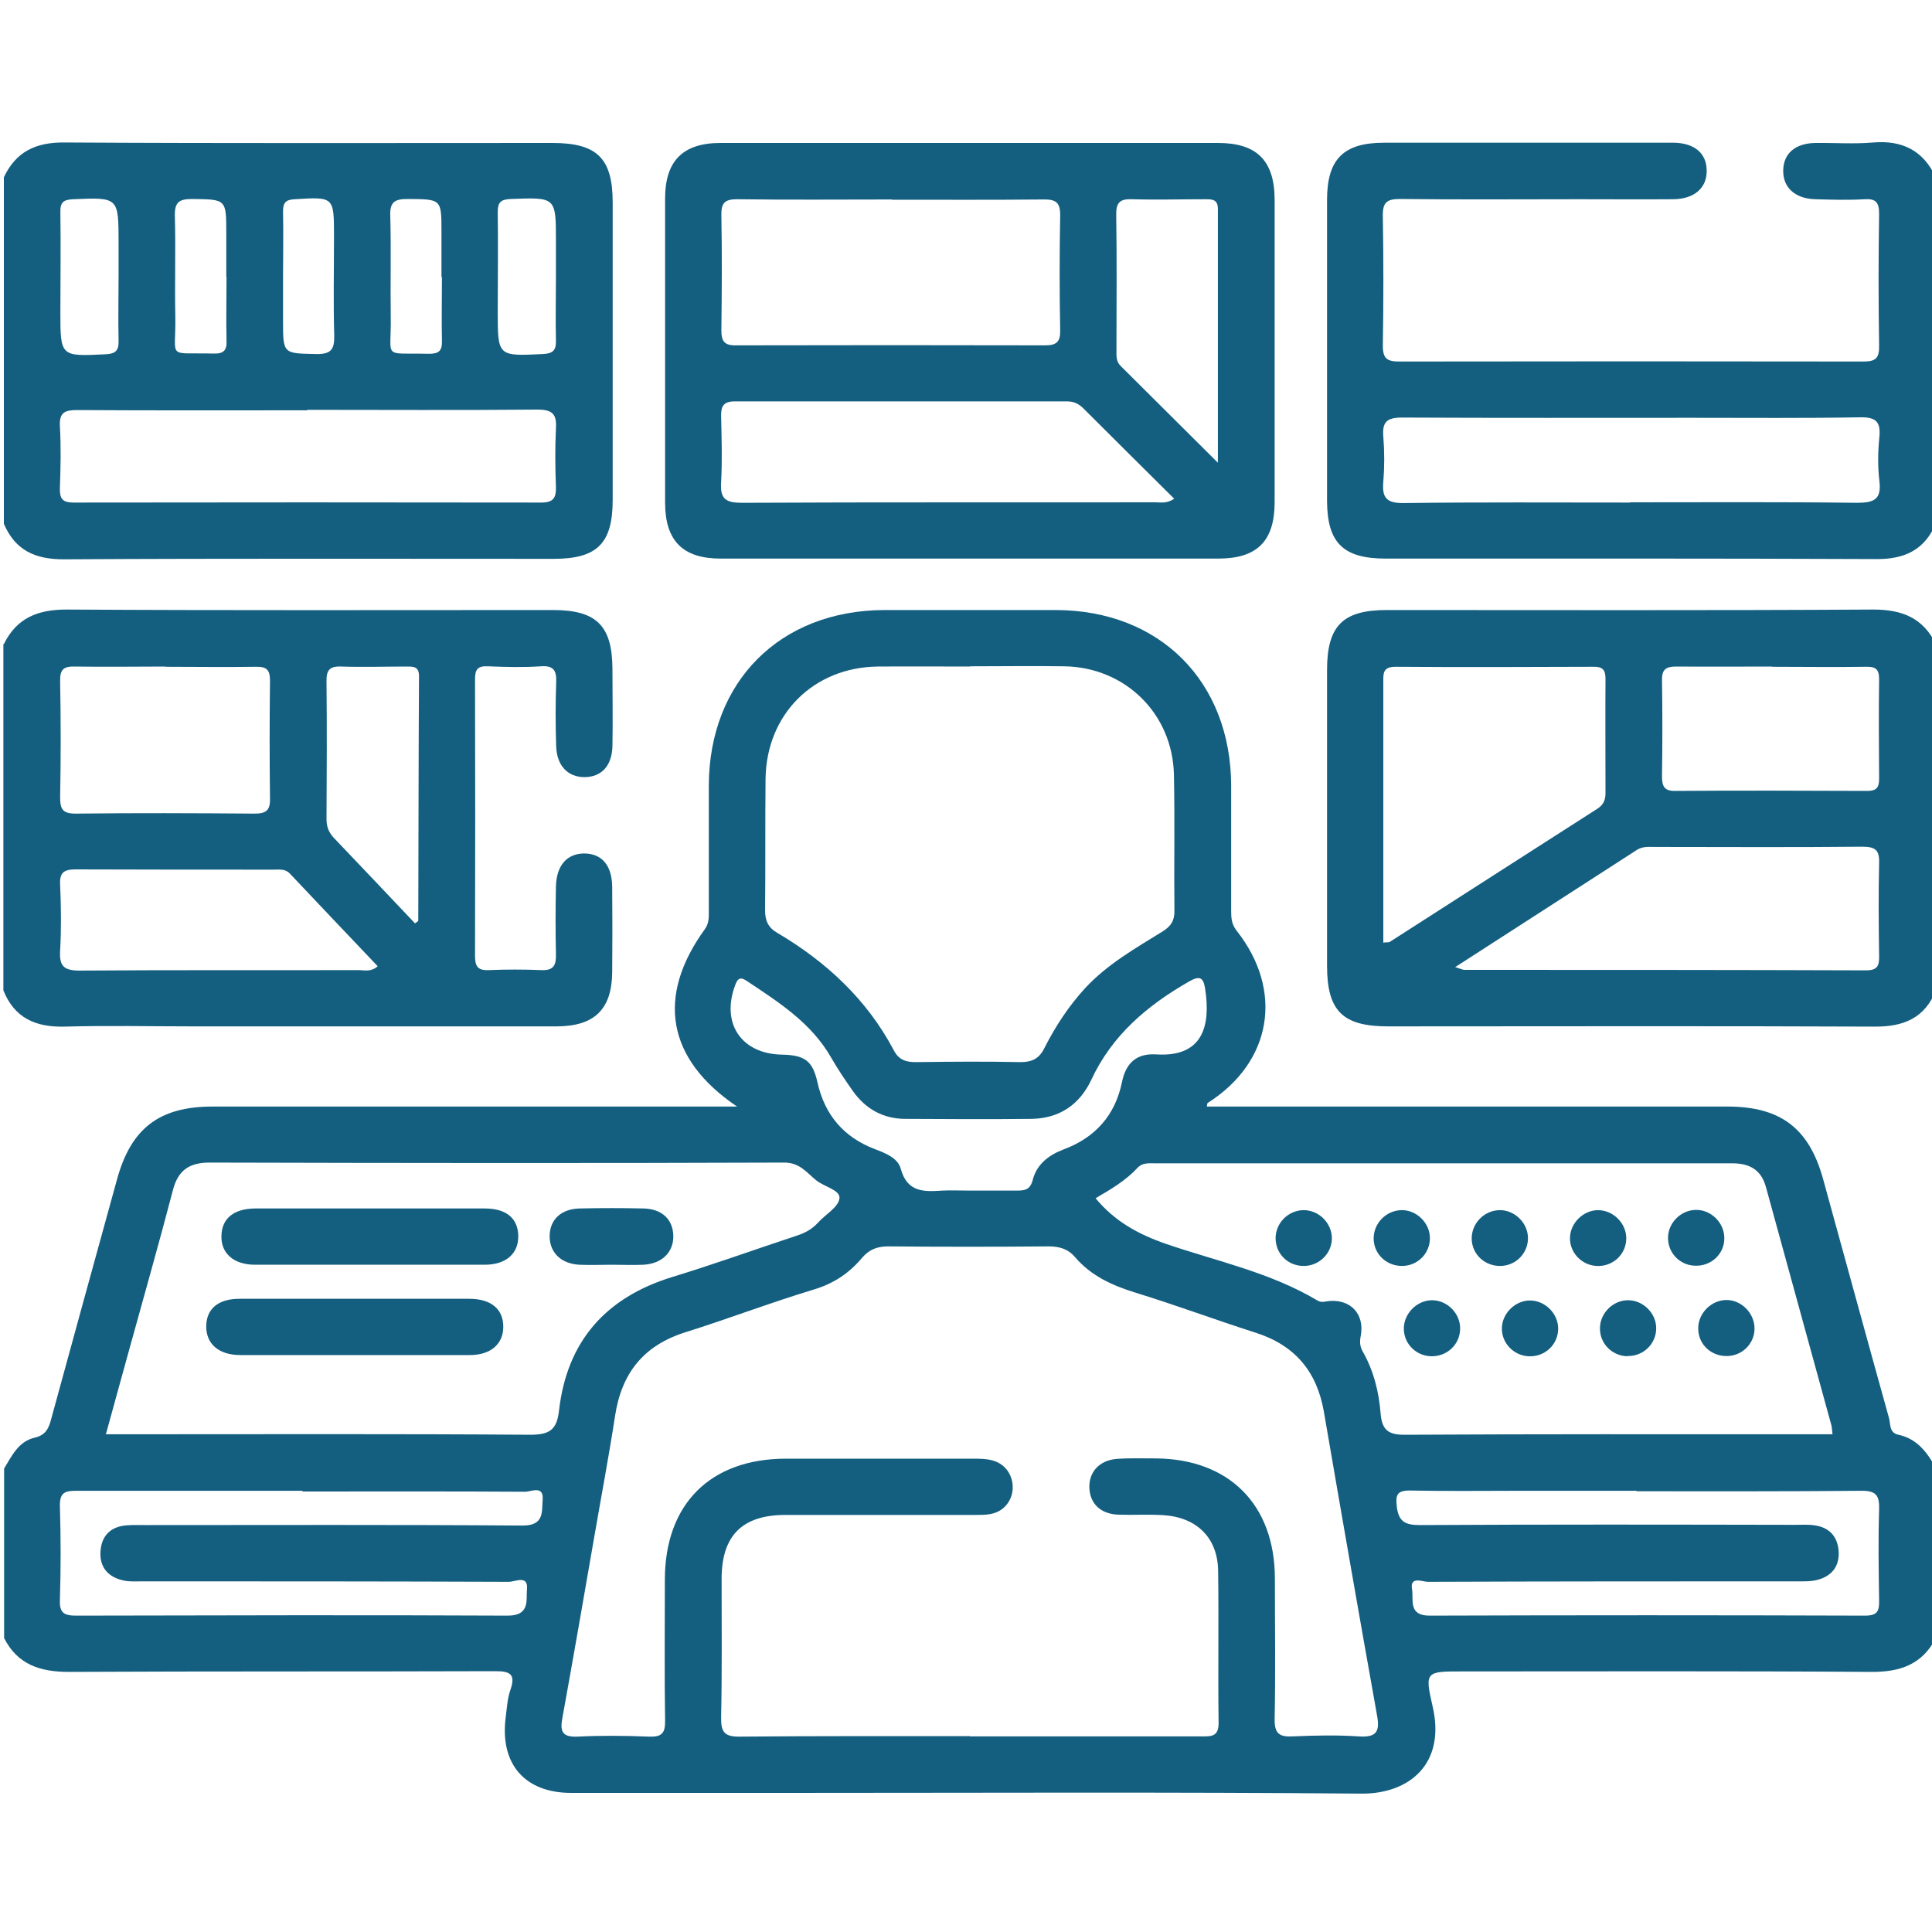
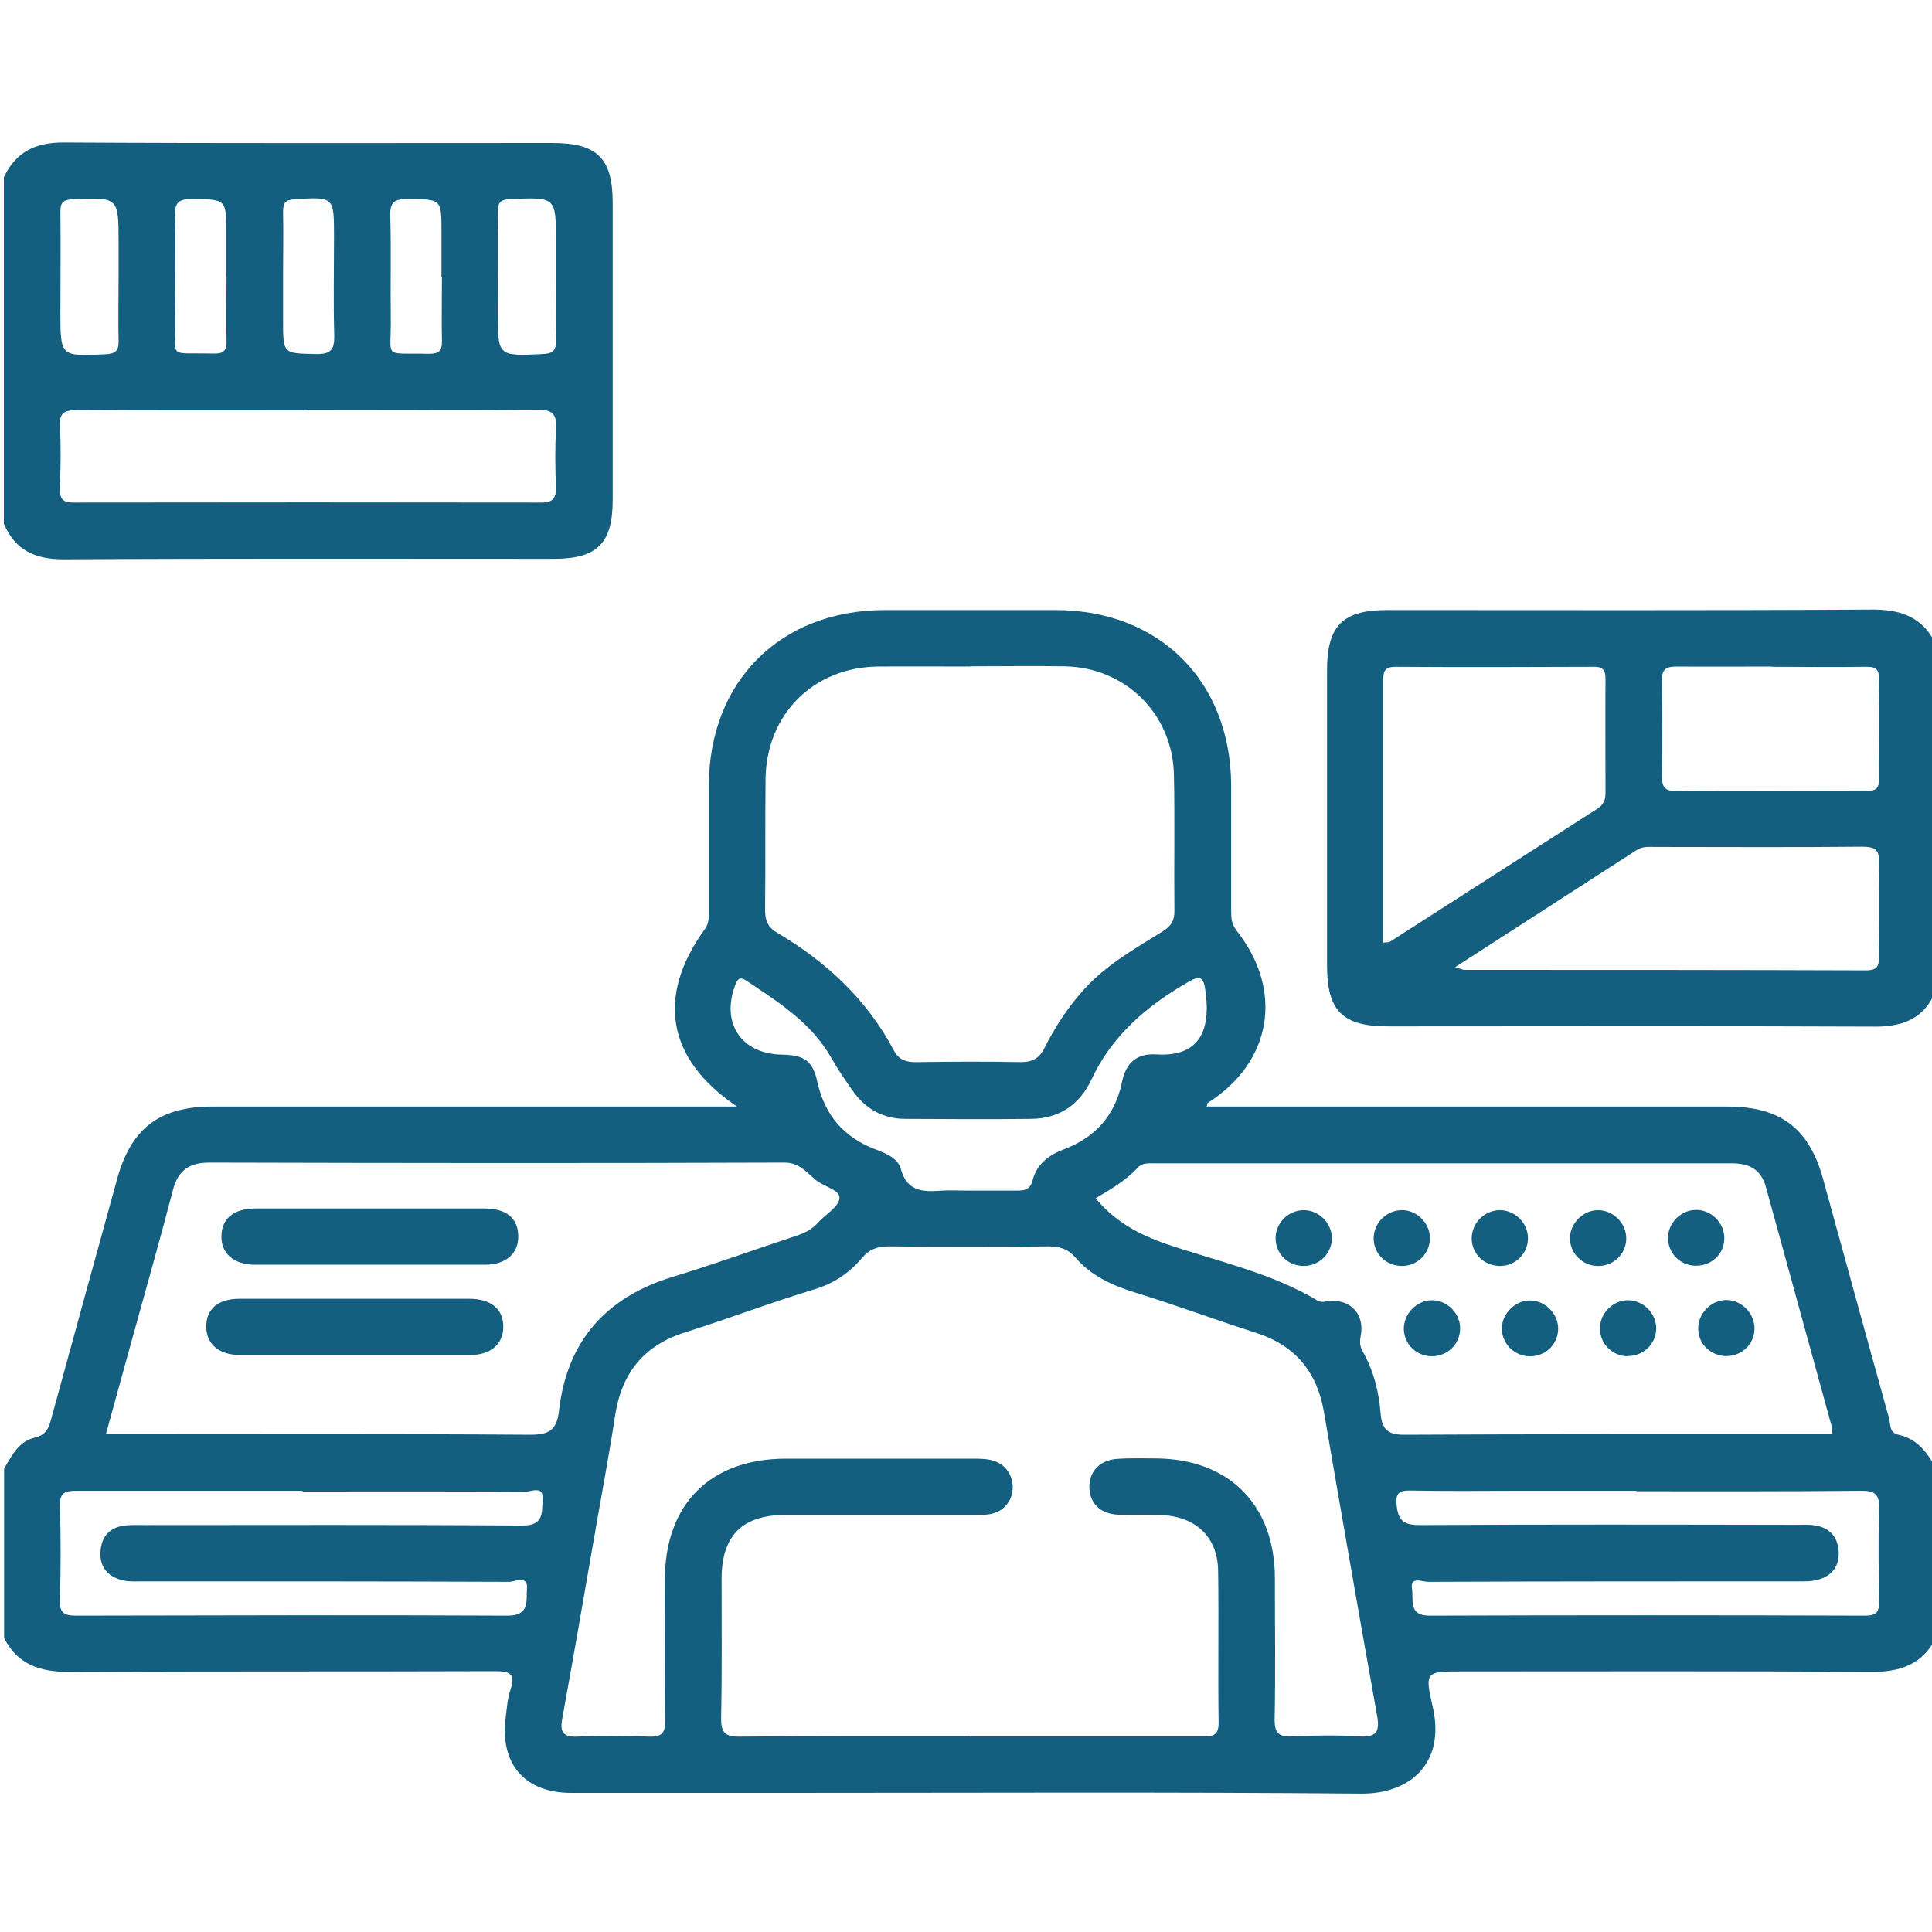
<svg xmlns="http://www.w3.org/2000/svg" id="Layer_1" width="80" height="80" viewBox="0 0 80 80">
  <defs>
    <style>.cls-1{fill:#145f80;}</style>
  </defs>
  <g id="SfBlIe.tif">
    <path class="cls-1" d="M80.16,60.81v7.02c-.57,1.1-1.49,1.41-2.69,1.4-5.65-.04-11.29-.02-16.94-.02-1.49,0-1.54.01-1.21,1.44.56,2.39-.97,3.64-2.96,3.62-7.94-.07-15.87-.03-23.81-.03-2.97,0-5.93,0-8.9,0-1.93,0-2.96-1.21-2.71-3.13.05-.39.07-.78.2-1.15.22-.65-.03-.76-.64-.76-5.88.02-11.76,0-17.64.03-1.2,0-2.13-.3-2.69-1.4v-7.02c.32-.53.6-1.13,1.27-1.28.47-.11.59-.41.69-.81.9-3.3,1.81-6.6,2.72-9.9.58-2.1,1.75-3,3.95-3,6.93,0,13.85,0,20.78,0h.94c-2.92-1.97-3.35-4.57-1.33-7.35.17-.24.16-.48.16-.73,0-1.74,0-3.48,0-5.22.02-4.31,2.95-7.24,7.26-7.26,2.37,0,4.74,0,7.11,0,4.3.01,7.24,2.95,7.26,7.26,0,1.74,0,3.48,0,5.22,0,.28.02.53.22.79,1.97,2.49,1.47,5.45-1.19,7.14-.03.02-.02.09-.04.15h.86c6.9,0,13.8,0,20.7,0,2.2,0,3.38.9,3.96,3,.91,3.3,1.81,6.6,2.73,9.9.07.25,0,.61.39.69.79.17,1.2.75,1.56,1.39ZM40.16,71.9c3.2,0,6.4,0,9.61,0,.39,0,.69.01.69-.55-.03-2.1.01-4.21-.02-6.31-.02-1.37-.89-2.21-2.26-2.3-.62-.04-1.25,0-1.87-.02-.73-.03-1.16-.44-1.2-1.08-.04-.67.4-1.17,1.13-1.23.54-.04,1.09-.02,1.64-.02,3.02.03,4.9,1.92,4.91,4.95,0,1.95.03,3.9-.01,5.84-.01.6.19.75.75.72.91-.04,1.82-.06,2.73,0,.72.05.89-.18.76-.87-.75-4.19-1.48-8.38-2.2-12.57-.29-1.67-1.2-2.76-2.84-3.28-1.66-.53-3.29-1.14-4.95-1.65-.97-.3-1.84-.69-2.51-1.47-.29-.34-.64-.45-1.1-.45-2.21.02-4.43.02-6.64,0-.46,0-.79.13-1.08.47-.53.63-1.16,1.06-1.98,1.31-1.79.54-3.54,1.21-5.32,1.77-1.74.54-2.66,1.69-2.93,3.46-.26,1.69-.58,3.38-.87,5.06-.43,2.48-.86,4.96-1.31,7.44-.1.53-.05.82.62.79.99-.05,1.98-.04,2.97,0,.51.02.67-.14.66-.65-.03-1.95-.01-3.9-.01-5.84,0-3.13,1.87-5.01,5-5.02,2.58,0,5.15,0,7.73,0,.31,0,.64,0,.92.1.83.28,1.02,1.4.35,1.96-.33.27-.72.27-1.11.27-2.63,0-5.26,0-7.89,0-1.79,0-2.64.85-2.65,2.62,0,1.92.02,3.84-.02,5.77-.01.6.14.8.77.79,3.18-.03,6.35-.02,9.53-.02ZM40.17,27.6c-1.27,0-2.55-.01-3.82,0-2.66.03-4.61,1.97-4.65,4.64-.02,1.82,0,3.63-.02,5.45,0,.44.13.72.51.94,2.03,1.2,3.71,2.76,4.82,4.86.21.41.53.5.96.49,1.43-.02,2.86-.03,4.29,0,.48,0,.77-.15.98-.57.46-.91,1.01-1.75,1.7-2.5.92-.99,2.07-1.64,3.2-2.34.35-.22.5-.45.49-.87-.02-1.87.02-3.74-.02-5.61-.05-2.53-2.01-4.46-4.54-4.5-1.3-.02-2.6,0-3.9,0ZM45.36,49.61c.8.97,1.78,1.5,2.93,1.9,2.11.72,4.32,1.18,6.26,2.34.18.11.34.03.52.02.87-.06,1.43.55,1.28,1.42-.05.25-.05.44.07.66.46.8.68,1.69.75,2.6.06.69.35.87,1.03.86,5.42-.03,10.83-.02,16.25-.02.47,0,.93,0,1.43,0-.02-.15-.02-.25-.04-.35-.91-3.3-1.81-6.6-2.72-9.9-.2-.71-.68-.97-1.4-.97-7.97,0-15.94,0-23.9,0-.26,0-.52-.03-.72.19-.48.52-1.09.88-1.74,1.26ZM4.37,59.39h1.02c5.52,0,11.03-.02,16.55.02.81,0,1.12-.19,1.21-1.02.33-2.84,1.92-4.66,4.68-5.51,1.74-.53,3.45-1.15,5.18-1.72.33-.11.61-.26.85-.52.31-.35.86-.65.9-1.02.04-.35-.65-.48-.98-.76-.38-.31-.67-.72-1.3-.72-7.94.03-15.87.02-23.81,0-.83,0-1.3.32-1.51,1.14-.59,2.26-1.23,4.5-1.85,6.75-.3,1.09-.6,2.19-.92,3.34ZM67.77,61.73c-1.61,0-3.23,0-4.84,0-1.51,0-3.02.02-4.53-.01-.56-.01-.62.19-.56.68.08.63.37.75.97.75,5.18-.03,10.36-.02,15.54-.01.26,0,.52-.02.78.02.59.08.94.43,1,1.02.06.63-.24,1.06-.84,1.23-.27.08-.57.07-.85.07-5.1,0-10.2,0-15.31.02-.23,0-.76-.25-.66.31.07.42-.17,1.09.72,1.09,6.01-.02,12.03-.02,18.04,0,.53,0,.59-.21.58-.65-.02-1.25-.04-2.49,0-3.74.02-.6-.13-.79-.76-.78-3.1.03-6.2.02-9.29.02ZM12.53,61.73c-3.12,0-6.25,0-9.37,0-.48,0-.69.08-.68.63.04,1.3.04,2.6,0,3.9-.02.53.18.64.67.64,5.96-.01,11.92-.03,17.88,0,.93,0,.75-.66.79-1.1.06-.6-.5-.3-.75-.3-5.05-.02-10.1-.02-15.15-.02-.26,0-.53.02-.78-.03-.64-.13-1.02-.53-.98-1.2.04-.66.42-1.04,1.09-1.09.26-.02.52-.01.78-.01,5.21,0,10.41-.02,15.62.02.9,0,.78-.59.82-1.07.05-.61-.48-.33-.73-.33-3.07-.02-6.14-.01-9.22-.01ZM40.13,49.3c.65,0,1.3,0,1.95,0,.34,0,.57-.02.68-.43.16-.65.66-1.04,1.27-1.27,1.32-.49,2.15-1.42,2.43-2.8.16-.77.59-1.19,1.41-1.14,1.95.13,2.27-1.2,2.03-2.73-.07-.44-.21-.55-.66-.29-1.73.99-3.19,2.22-4.05,4.07-.48,1.02-1.31,1.6-2.47,1.62-1.74.02-3.49.01-5.23,0-.92,0-1.65-.41-2.18-1.16-.31-.44-.62-.9-.89-1.37-.82-1.44-2.16-2.29-3.48-3.17-.26-.18-.39-.15-.5.17-.59,1.58.26,2.84,1.94,2.87.94.02,1.27.25,1.47,1.15.3,1.35,1.09,2.27,2.37,2.76.45.17.96.37,1.08.82.27.98.96.95,1.72.9.36-.02.73,0,1.09,0Z" />
    <path class="cls-1" d="M.16,7.34c.5-1.06,1.32-1.45,2.5-1.44,6.74.04,13.48.02,20.22.02,1.85,0,2.49.64,2.49,2.47,0,4.1,0,8.2,0,12.31,0,1.8-.64,2.44-2.44,2.44-6.77,0-13.53-.02-20.3.02-1.19,0-2-.38-2.47-1.47V7.34ZM12.73,16.99c-3.18,0-6.35.01-9.53-.01-.51,0-.75.09-.72.67.05.85.03,1.71,0,2.57-.01.42.1.59.56.59,6.46-.01,12.92-.01,19.37,0,.49,0,.62-.18.61-.64-.03-.8-.04-1.61,0-2.42.04-.6-.14-.79-.77-.79-3.18.03-6.35.01-9.53.01ZM4.91,11.39c0-.44,0-.88,0-1.32,0-1.91,0-1.9-1.89-1.82-.41.02-.53.14-.52.54.02,1.37,0,2.75,0,4.12,0,1.86,0,1.85,1.87,1.76.41-.02.55-.15.54-.55-.02-.91,0-1.81,0-2.72ZM23.02,11.47v-1.48c0-1.84,0-1.82-1.88-1.75-.41.02-.53.14-.53.54.02,1.37,0,2.74,0,4.12,0,1.86,0,1.85,1.87,1.76.41-.02.55-.15.54-.55-.02-.88,0-1.76,0-2.64ZM9.37,11.47c0-.6,0-1.19,0-1.79,0-1.45,0-1.42-1.42-1.44-.54,0-.72.14-.71.69.04,1.4-.01,2.8.02,4.2.03,1.78-.39,1.46,1.59,1.51.41.01.55-.13.53-.54-.02-.88,0-1.76,0-2.65ZM18.28,11.47c0-.62,0-1.25,0-1.87,0-1.37,0-1.35-1.41-1.36-.53,0-.73.13-.71.69.04,1.4,0,2.8.02,4.2.03,1.78-.38,1.47,1.58,1.52.41,0,.55-.12.54-.53-.02-.88,0-1.76,0-2.65ZM11.72,11.47c0,.6,0,1.19,0,1.79,0,1.41,0,1.37,1.38,1.4.6.01.75-.19.74-.75-.04-1.37-.01-2.75-.01-4.12,0-1.65,0-1.64-1.63-1.54-.38.02-.48.15-.48.51.02.91,0,1.81,0,2.72Z" />
-     <path class="cls-1" d="M.16,26.67c.53-1.08,1.4-1.43,2.59-1.43,6.72.04,13.44.02,20.15.02,1.8,0,2.45.65,2.46,2.43,0,1.07.02,2.13,0,3.2-.02.82-.45,1.28-1.15,1.29-.69,0-1.15-.46-1.18-1.27-.03-.88-.03-1.77,0-2.65.02-.48-.09-.71-.64-.67-.73.05-1.46.03-2.19,0-.42-.02-.53.13-.53.53.01,3.82.01,7.64,0,11.46,0,.43.11.61.56.59.73-.03,1.46-.03,2.19,0,.51.02.61-.21.6-.65-.02-.93-.02-1.87,0-2.81.02-.87.45-1.36,1.16-1.37.74,0,1.17.49,1.17,1.42.01,1.17.01,2.34,0,3.51-.02,1.52-.73,2.22-2.28,2.23-5.03,0-10.05,0-15.08,0-1.77,0-3.54-.04-5.31.01-1.2.03-2.08-.35-2.54-1.5v-14.34ZM6.85,27.6c-1.25,0-2.5.02-3.74,0-.46-.01-.63.1-.62.6.03,1.61.03,3.22,0,4.82,0,.49.11.67.64.67,2.47-.03,4.94-.02,7.41,0,.46,0,.65-.12.64-.61-.02-1.63-.02-3.27,0-4.9,0-.44-.14-.58-.58-.57-1.25.02-2.49,0-3.74,0ZM15.64,40.01c-1.22-1.28-2.43-2.56-3.64-3.84-.19-.2-.43-.16-.66-.16-2.73,0-5.46,0-8.19-.01-.49,0-.69.11-.66.64.04.91.05,1.82,0,2.72-.04.64.15.83.81.83,3.85-.03,7.7-.01,11.54-.02.25,0,.52.09.8-.16ZM17.19,38.23c.06-.05.13-.08.13-.11.01-3.37.01-6.75.03-10.12,0-.39-.21-.4-.49-.4-.91,0-1.82.03-2.73,0-.49-.02-.62.16-.61.62.02,1.9.01,3.79,0,5.69,0,.3.08.54.29.77,1.13,1.18,2.25,2.37,3.38,3.56Z" />
    <path class="cls-1" d="M80.16,41.01c-.46,1.15-1.34,1.51-2.54,1.5-6.71-.03-13.43-.01-20.14-.01-1.89,0-2.53-.64-2.53-2.52,0-4.08,0-8.15,0-12.23,0-1.84.65-2.49,2.48-2.49,6.71,0,13.43.02,20.14-.02,1.2,0,2.06.35,2.59,1.43v14.34ZM57.29,39.03c.16-.02.22,0,.26-.03,2.87-1.84,5.73-3.68,8.59-5.51.25-.16.34-.36.34-.64,0-1.58-.01-3.17,0-4.75,0-.37-.13-.5-.5-.49-2.73.01-5.47.02-8.2,0-.53,0-.5.29-.5.64,0,2.03,0,4.05,0,6.08,0,1.56,0,3.11,0,4.72ZM60.27,40.05c.23.07.3.11.37.11,5.54,0,11.09,0,16.63.02.48,0,.55-.2.54-.61-.02-1.27-.03-2.55,0-3.82.02-.55-.15-.69-.7-.69-2.86.03-5.73.01-8.59.01-.26,0-.51-.03-.75.13-2.46,1.59-4.93,3.18-7.52,4.85ZM73.39,27.6c-1.33,0-2.65.01-3.98,0-.43,0-.6.12-.59.57.02,1.32.02,2.64,0,3.97,0,.4.08.62.55.61,2.65-.02,5.3-.01,7.95,0,.38,0,.49-.14.49-.5-.01-1.37-.02-2.75,0-4.12,0-.42-.14-.53-.54-.52-1.3.02-2.6,0-3.9,0Z" />
-     <path class="cls-1" d="M80.16,21.68c-.47,1.09-1.29,1.48-2.47,1.47-6.77-.03-13.54-.02-20.31-.02-1.76,0-2.42-.65-2.43-2.38,0-4.16,0-8.31,0-12.47,0-1.69.68-2.37,2.36-2.37,3.93,0,7.86,0,11.79,0,.08,0,.16,0,.23,0,.86.02,1.35.46,1.34,1.18,0,.7-.52,1.15-1.38,1.16-1.3.01-2.6,0-3.91,0-2.47,0-4.95.02-7.42-.01-.54,0-.71.15-.7.7.03,1.79.03,3.59,0,5.38,0,.53.18.65.68.65,6.41-.01,12.81-.01,19.22,0,.51,0,.66-.14.65-.66-.03-1.82-.03-3.64,0-5.45,0-.48-.13-.64-.61-.61-.67.04-1.35.02-2.03,0-.84-.02-1.35-.49-1.33-1.2.01-.69.49-1.11,1.31-1.13.81-.01,1.62.05,2.42-.02,1.21-.1,2.07.34,2.58,1.43v14.34ZM67.5,20.8c3.12,0,6.25-.02,9.37.02.72,0,1.05-.12.95-.92-.07-.59-.06-1.2,0-1.79.06-.63-.12-.84-.79-.83-2.32.04-4.63.02-6.95.02-4.01,0-8.02.01-12.03-.01-.63,0-.82.19-.77.79.05.62.05,1.25,0,1.87-.06.67.14.89.85.88,3.12-.04,6.25-.02,9.37-.02Z" />
-     <path class="cls-1" d="M40.13,5.92c3.44,0,6.87,0,10.31,0,1.6,0,2.33.73,2.34,2.33,0,4.18,0,8.36,0,12.54,0,1.61-.72,2.34-2.33,2.34-6.87,0-13.74,0-20.61,0-1.56,0-2.29-.73-2.3-2.29,0-4.21,0-8.41,0-12.62,0-1.56.74-2.3,2.29-2.3,3.44,0,6.87,0,10.31,0ZM36.93,8.26c-2.13,0-4.27.02-6.4-.01-.51,0-.67.14-.66.66.03,1.58.02,3.17,0,4.75,0,.46.11.65.61.64,4.27-.01,8.53-.01,12.8,0,.47,0,.63-.15.62-.62-.03-1.58-.03-3.17,0-4.75.01-.58-.21-.68-.72-.67-2.08.02-4.16.01-6.24.01ZM48.62,20.65c-1.28-1.27-2.52-2.5-3.75-3.73-.2-.2-.4-.3-.69-.3-4.58,0-9.17,0-13.75,0-.46,0-.58.19-.57.61.02.91.05,1.82,0,2.73-.05.71.2.86.87.86,5.7-.03,11.41-.01,17.11-.02.22,0,.46.06.77-.14ZM50.43,19.16c0-3.67,0-7.09,0-10.51,0-.39-.23-.4-.51-.4-1.01,0-2.03.03-3.04,0-.5-.02-.67.13-.66.65.03,1.87.01,3.74.01,5.61,0,.23-.02.46.18.65,1.29,1.28,2.57,2.56,4.03,4.01Z" />
    <path class="cls-1" d="M55.15,51.27c0,.62-.5,1.13-1.13,1.15-.67.02-1.2-.49-1.2-1.15,0-.62.51-1.14,1.13-1.16.64-.02,1.2.52,1.2,1.17Z" />
    <path class="cls-1" d="M59.21,51.27c0,.62-.49,1.13-1.12,1.15-.67.02-1.21-.49-1.21-1.14,0-.62.5-1.14,1.12-1.17.64-.03,1.21.52,1.21,1.16Z" />
    <path class="cls-1" d="M63.27,51.27c0,.62-.49,1.13-1.12,1.15-.67.02-1.21-.49-1.21-1.14,0-.62.5-1.14,1.12-1.17.64-.03,1.21.52,1.21,1.16Z" />
    <path class="cls-1" d="M67.34,51.31c-.02.65-.57,1.15-1.24,1.11-.62-.04-1.11-.56-1.09-1.18.02-.61.56-1.13,1.16-1.13.64,0,1.19.56,1.17,1.2Z" />
    <path class="cls-1" d="M71.4,51.28c0,.65-.55,1.16-1.22,1.13-.63-.02-1.12-.54-1.11-1.16,0-.61.53-1.14,1.14-1.15.64-.02,1.2.54,1.19,1.18Z" />
    <path class="cls-1" d="M59.3,53.84c.64,0,1.19.57,1.16,1.21-.02.62-.53,1.11-1.17,1.11-.63,0-1.14-.49-1.16-1.11-.02-.64.53-1.21,1.17-1.21Z" />
    <path class="cls-1" d="M64.52,55.05c-.02.65-.57,1.15-1.24,1.11-.62-.04-1.11-.56-1.09-1.18.02-.61.56-1.13,1.16-1.13.64,0,1.19.56,1.17,1.2Z" />
    <path class="cls-1" d="M67.38,56.16c-.63-.02-1.13-.52-1.13-1.15,0-.65.56-1.19,1.2-1.17.61.02,1.13.55,1.13,1.16,0,.65-.54,1.17-1.2,1.15Z" />
    <path class="cls-1" d="M72.65,54.98c.02.62-.47,1.14-1.1,1.17-.67.03-1.22-.46-1.23-1.12-.02-.64.54-1.2,1.17-1.2.61,0,1.14.53,1.16,1.14Z" />
    <path class="cls-1" d="M15.31,50.04c1.59,0,3.17,0,4.76,0,.89,0,1.37.4,1.39,1.12.02.74-.5,1.21-1.39,1.21-3.17,0-6.34,0-9.51,0-.89,0-1.42-.48-1.39-1.21.02-.71.51-1.11,1.39-1.12,1.59,0,3.17,0,4.76,0Z" />
    <path class="cls-1" d="M14.75,53.78c1.56,0,3.12,0,4.68,0,.92,0,1.42.44,1.41,1.18-.01.7-.53,1.15-1.38,1.15-3.17,0-6.34,0-9.51,0-.9,0-1.42-.47-1.41-1.2.01-.72.5-1.13,1.38-1.13,1.61,0,3.22,0,4.83,0Z" />
-     <path class="cls-1" d="M25.31,52.37c-.44,0-.88.02-1.32,0-.78-.04-1.25-.53-1.23-1.22.02-.66.48-1.09,1.24-1.11.88-.02,1.76-.02,2.65,0,.76.02,1.21.45,1.23,1.12.02.68-.46,1.17-1.24,1.21-.44.02-.88,0-1.32,0Z" />
  </g>
</svg>